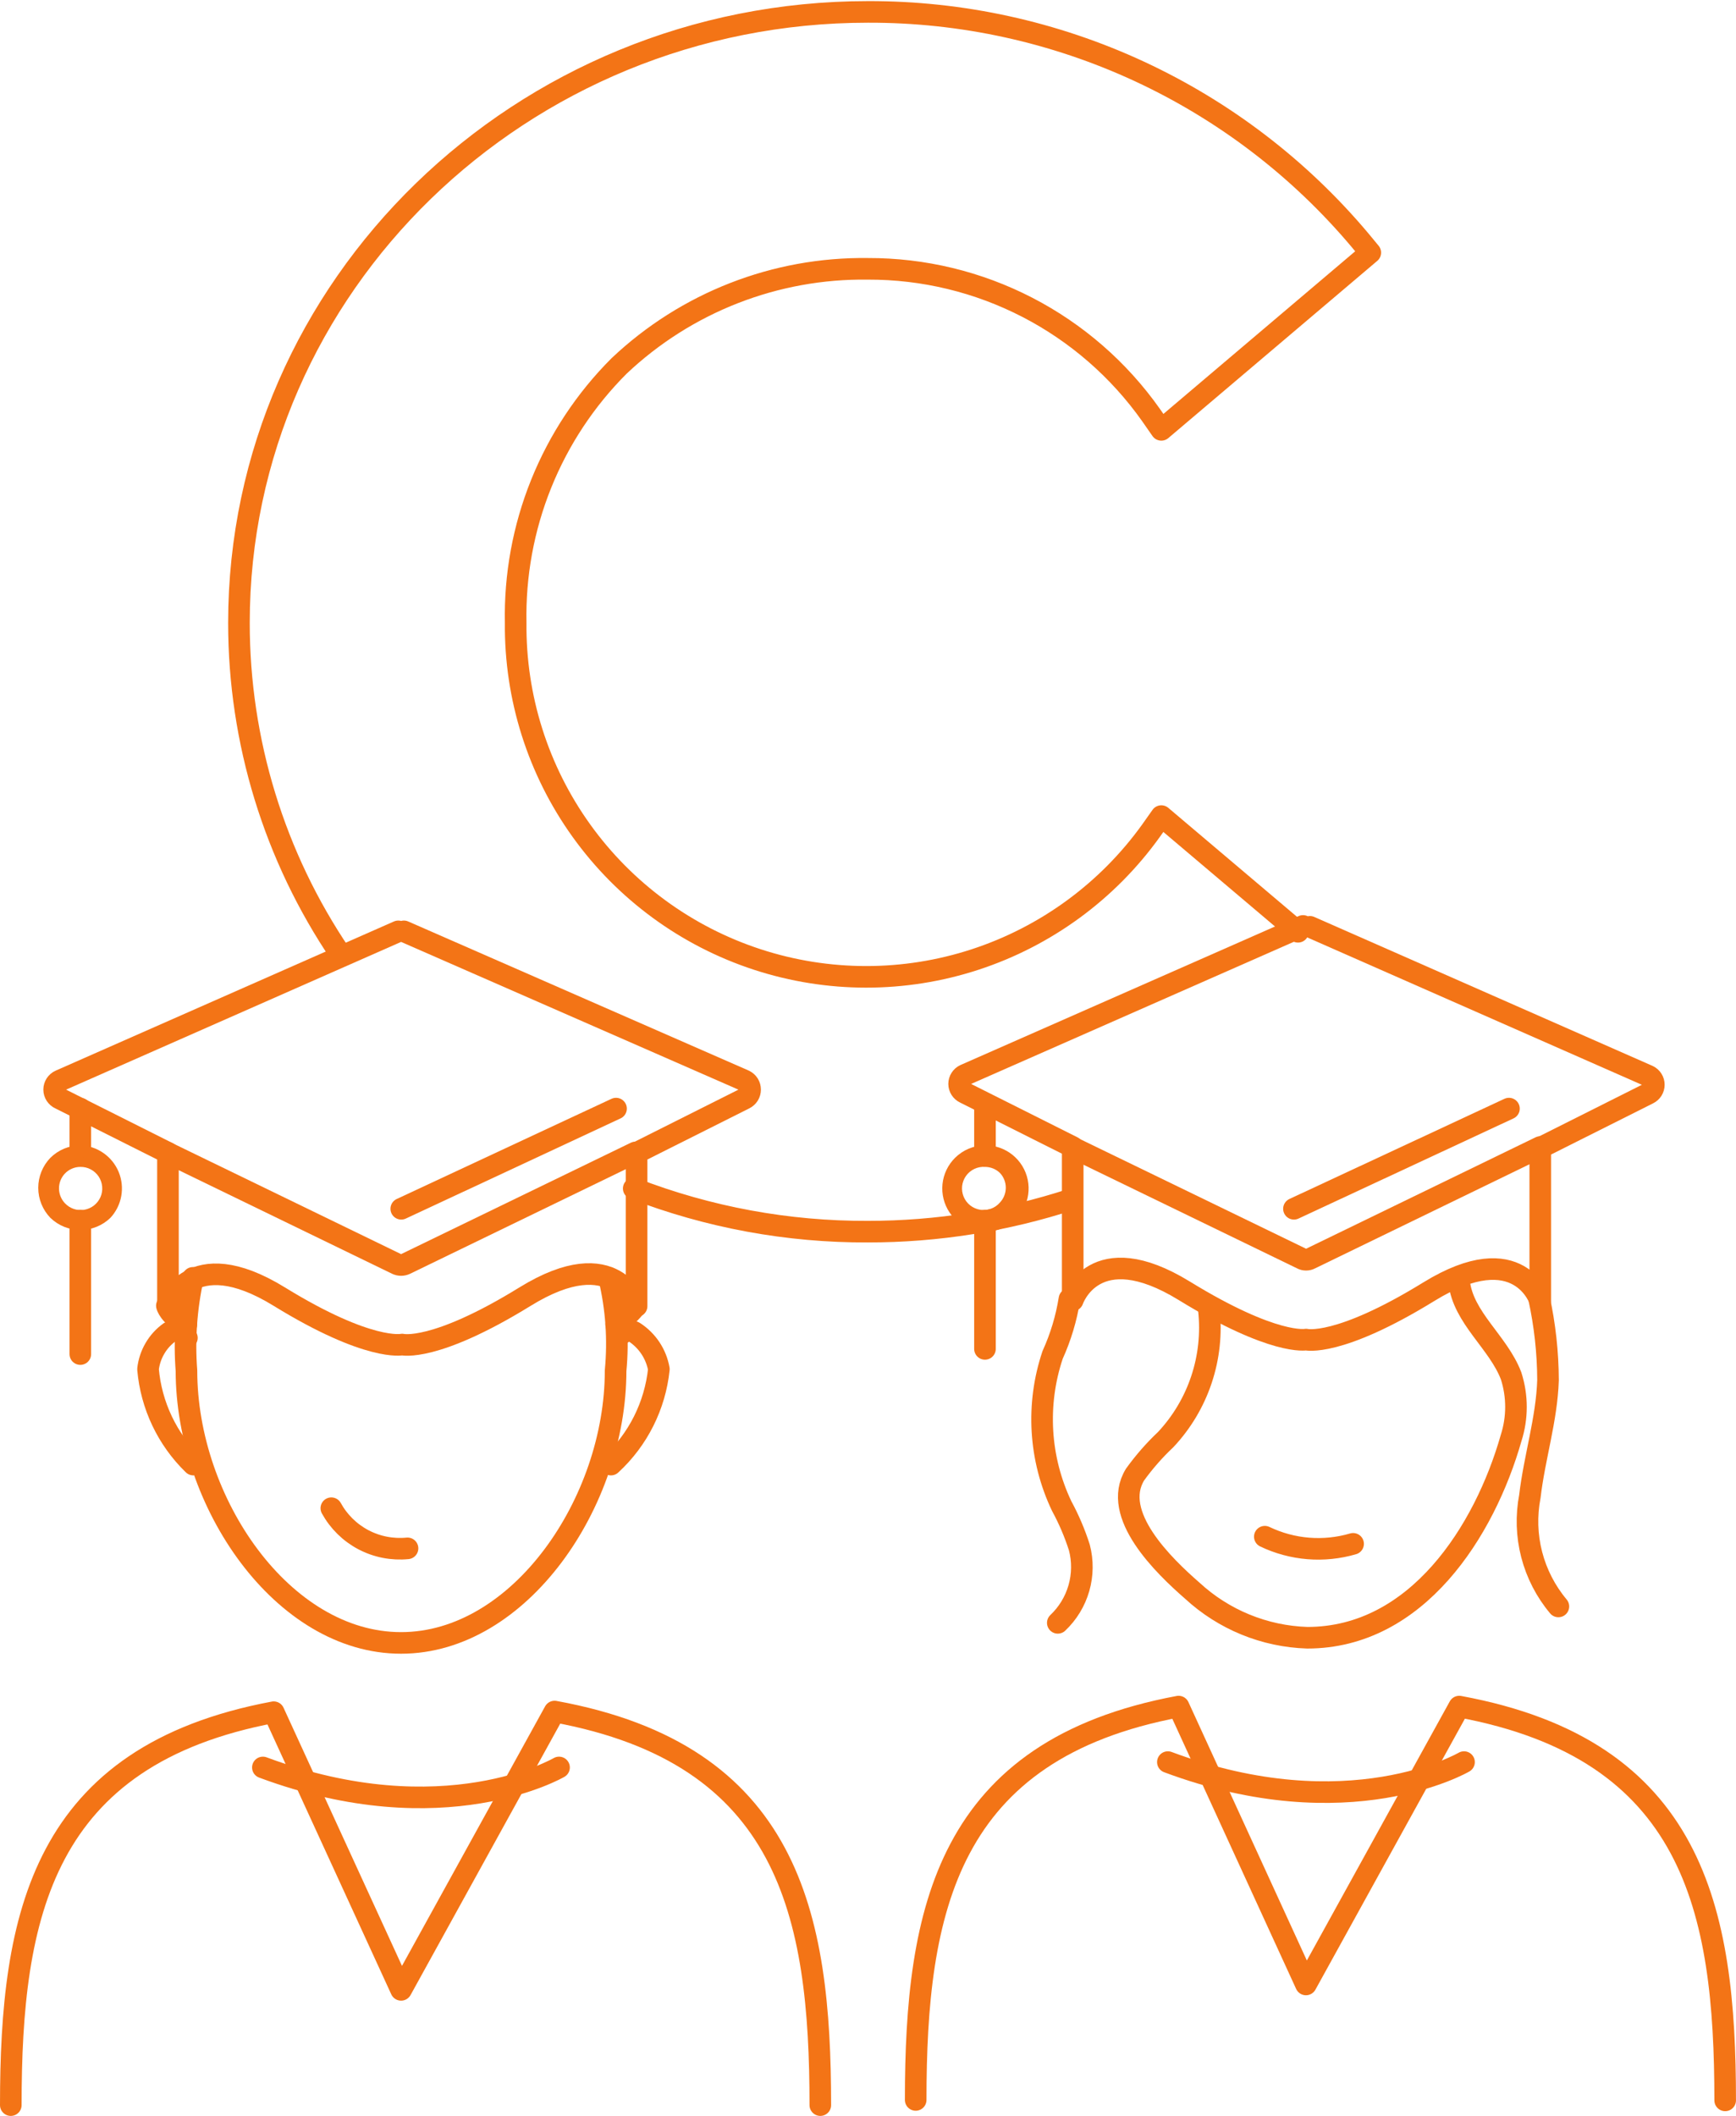
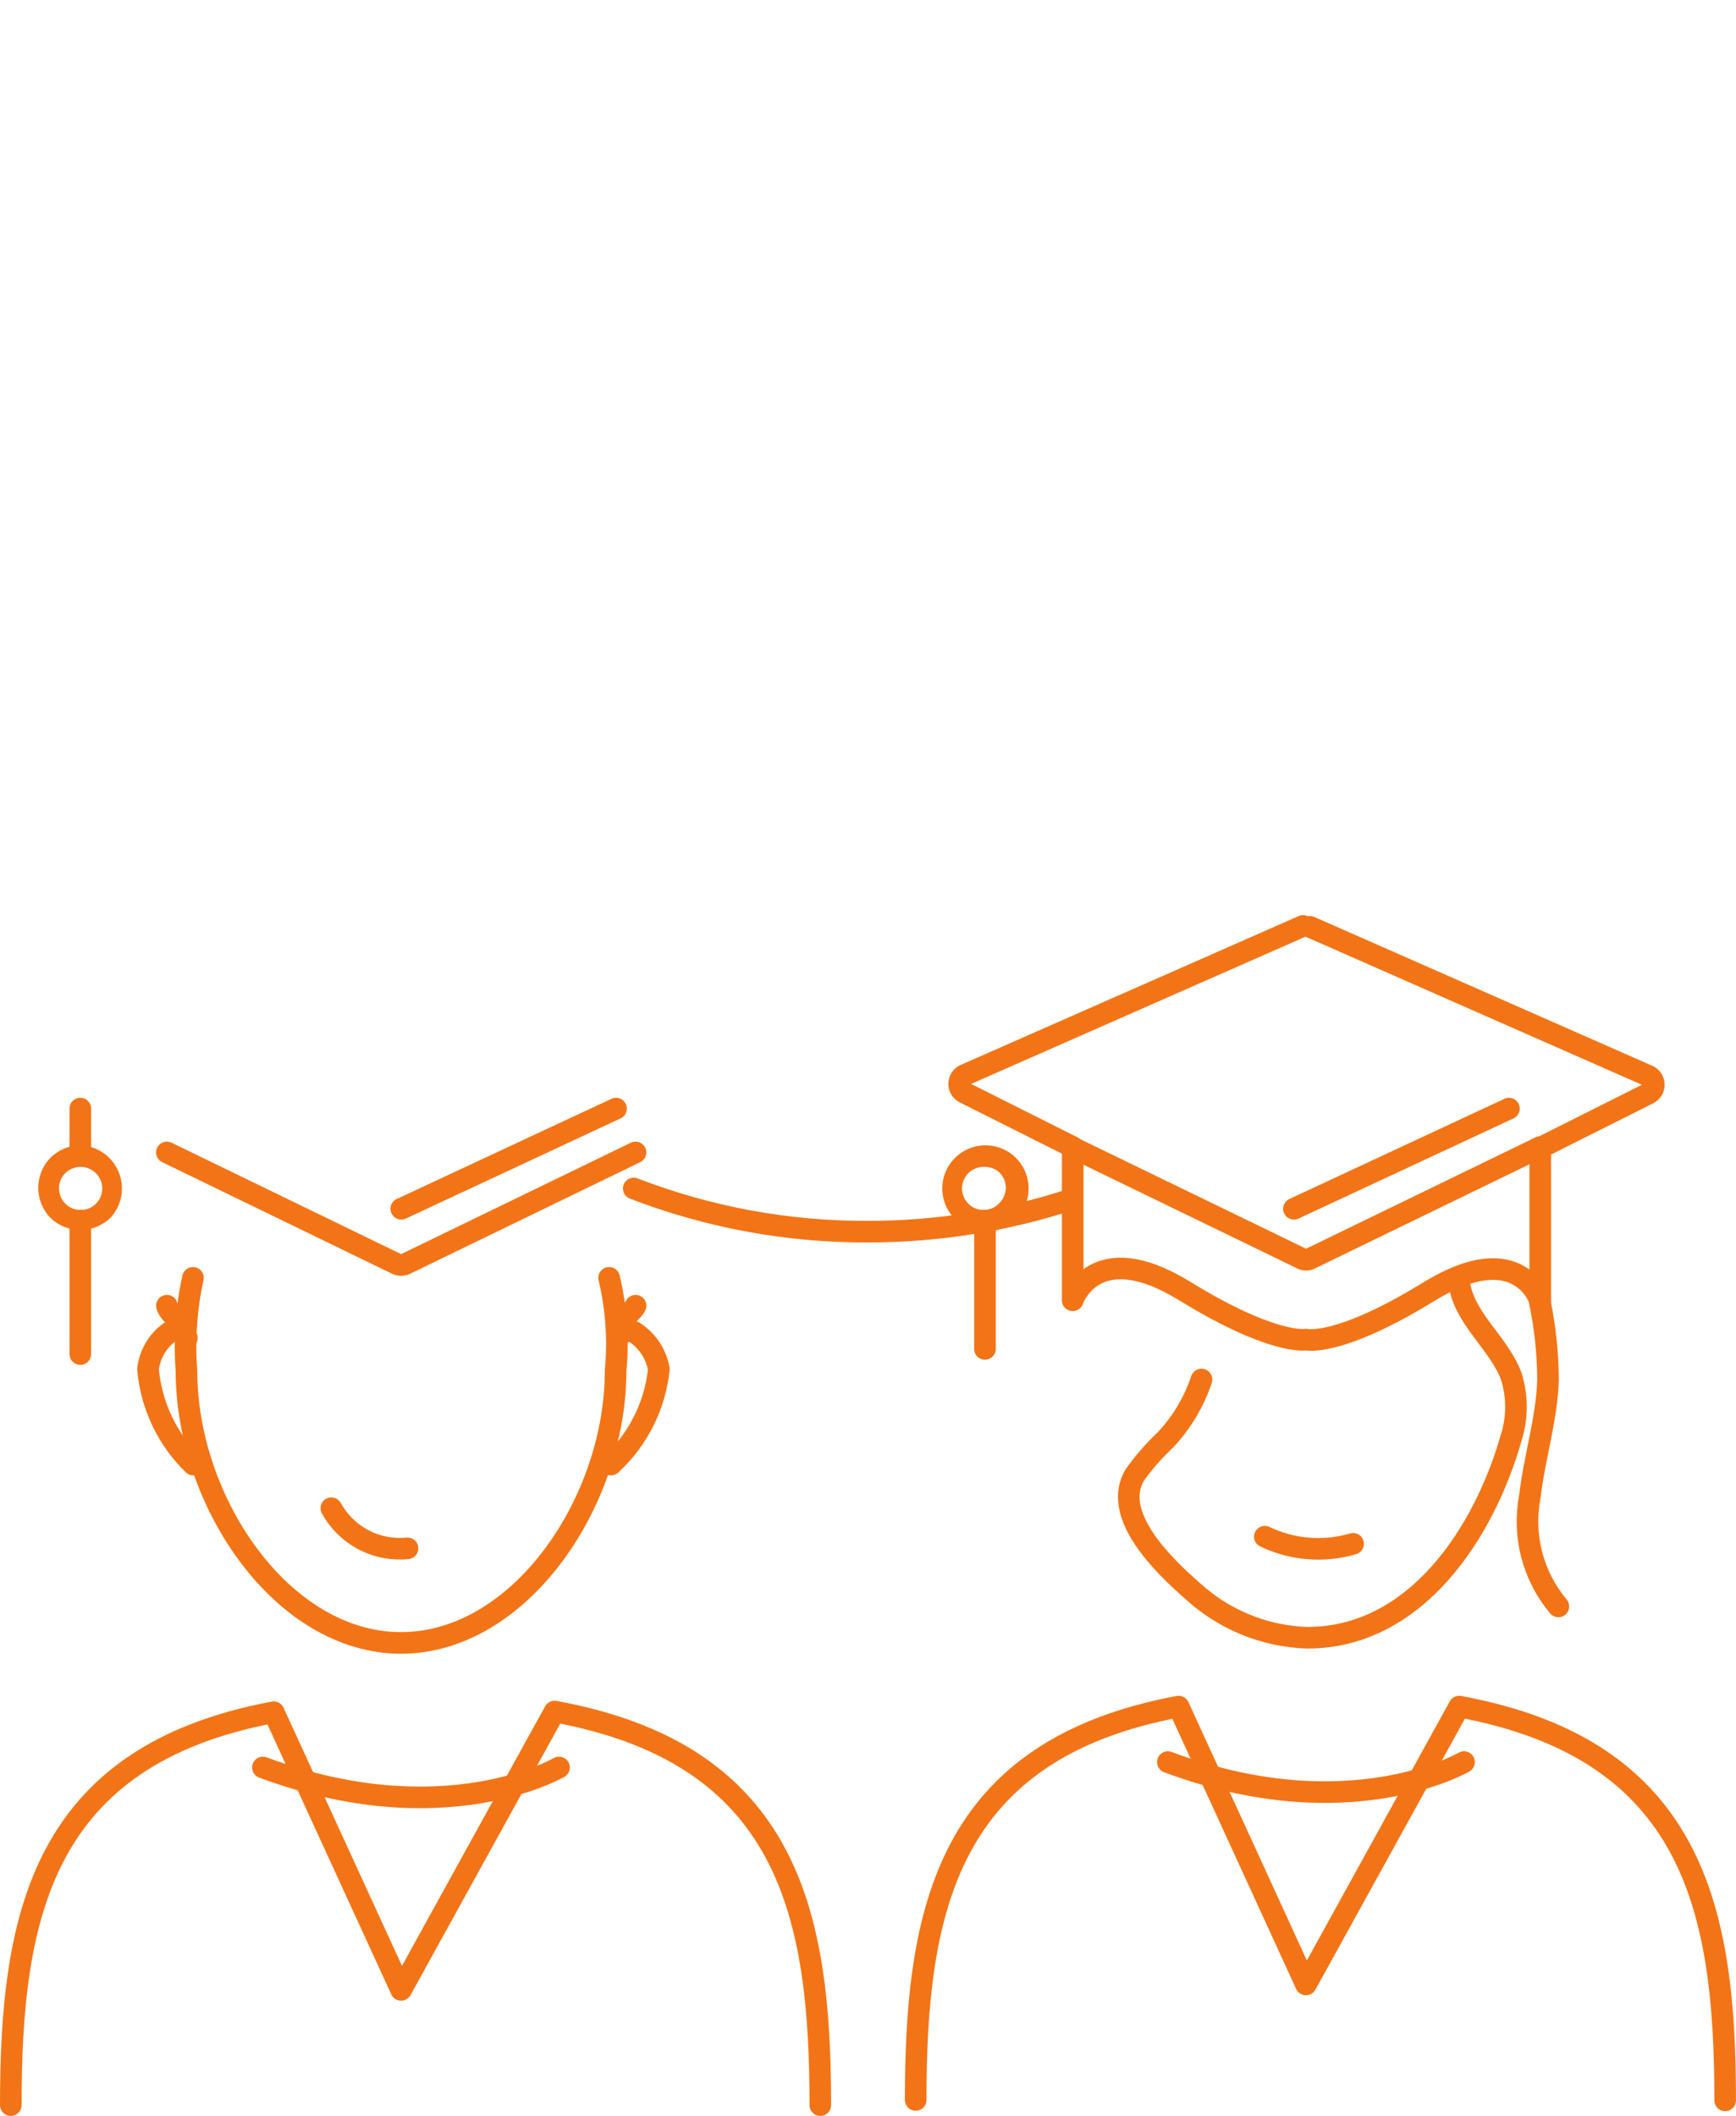
<svg xmlns="http://www.w3.org/2000/svg" width="64" height="78" viewBox="0 0 64 78" fill="none">
  <path d="M0.398 77.602C0.398 70.599 1.552 64.718 10.091 63.118L14.787 73.353L20.445 63.094C29.08 64.67 30.242 70.567 30.242 77.602" stroke="#F37416" stroke-width="0.796" stroke-linecap="round" stroke-linejoin="round" />
  <path d="M22.456 47.106C22.723 48.226 22.804 49.382 22.695 50.528C22.695 55.383 19.154 60.564 14.785 60.564C10.416 60.564 6.874 55.383 6.874 50.528C6.786 49.382 6.867 48.229 7.113 47.106" stroke="#F37416" stroke-width="0.796" stroke-linecap="round" stroke-linejoin="round" />
  <path d="M20.61 65.155C20.61 65.155 16.36 67.638 9.691 65.155" stroke="#F37416" stroke-width="0.796" stroke-linecap="round" stroke-linejoin="round" />
-   <path d="M14.683 34.333L2.213 39.832C2.148 39.861 2.094 39.908 2.055 39.967C2.017 40.027 1.996 40.096 1.996 40.167C1.996 40.237 2.017 40.306 2.055 40.366C2.094 40.425 2.148 40.472 2.213 40.501L6.192 42.498V48.149C6.192 48.149 6.988 45.761 10.298 47.799C13.609 49.836 14.827 49.565 14.827 49.565C14.827 49.565 16.012 49.86 19.355 47.799C22.697 45.737 23.469 48.149 23.469 48.149V42.498L27.448 40.501C27.51 40.47 27.562 40.422 27.599 40.363C27.635 40.304 27.654 40.236 27.654 40.167C27.654 40.097 27.635 40.029 27.599 39.97C27.562 39.911 27.51 39.864 27.448 39.832L14.89 34.333" stroke="#F37416" stroke-width="0.796" stroke-linecap="round" stroke-linejoin="round" />
  <path d="M2.964 43.016C3.096 43.014 3.227 43.045 3.344 43.107C3.462 43.169 3.562 43.259 3.636 43.369C3.709 43.479 3.754 43.606 3.766 43.738C3.779 43.87 3.758 44.003 3.706 44.125C3.653 44.247 3.571 44.354 3.467 44.436C3.363 44.518 3.24 44.573 3.11 44.596C2.979 44.618 2.845 44.608 2.719 44.566C2.594 44.523 2.481 44.45 2.391 44.353C2.252 44.205 2.175 44.01 2.175 43.808C2.175 43.605 2.252 43.41 2.391 43.263C2.465 43.185 2.553 43.123 2.652 43.081C2.75 43.038 2.856 43.016 2.964 43.016ZM2.964 42.22C2.549 42.224 2.152 42.389 1.857 42.681C1.571 42.978 1.41 43.375 1.41 43.788C1.41 44.2 1.571 44.597 1.857 44.894C2.154 45.181 2.551 45.341 2.964 45.341C3.376 45.341 3.773 45.181 4.07 44.894C4.277 44.671 4.416 44.393 4.47 44.093C4.524 43.793 4.491 43.484 4.375 43.202C4.258 42.92 4.063 42.678 3.813 42.504C3.563 42.33 3.268 42.231 2.964 42.22Z" fill="#F37416" />
  <path d="M2.961 40.867V42.284" stroke="#F37416" stroke-width="0.796" stroke-linecap="round" stroke-linejoin="round" />
  <path d="M2.961 44.998V49.916" stroke="#F37416" stroke-width="0.796" stroke-linecap="round" stroke-linejoin="round" />
  <path d="M36.315 43.016C36.52 43.017 36.717 43.096 36.864 43.239C37.003 43.386 37.08 43.581 37.08 43.784C37.08 43.986 37.003 44.181 36.864 44.329C36.776 44.432 36.663 44.51 36.535 44.557C36.408 44.604 36.27 44.617 36.136 44.596C36.002 44.575 35.876 44.519 35.769 44.436C35.663 44.352 35.579 44.242 35.527 44.117C35.475 43.992 35.455 43.855 35.47 43.72C35.486 43.586 35.535 43.457 35.614 43.347C35.693 43.236 35.799 43.148 35.922 43.09C36.044 43.032 36.18 43.007 36.315 43.016ZM36.315 42.22C35.9 42.224 35.504 42.389 35.209 42.682C34.947 42.942 34.783 43.285 34.746 43.652C34.709 44.019 34.801 44.388 35.006 44.695C35.211 45.002 35.516 45.228 35.869 45.335C36.223 45.442 36.602 45.423 36.943 45.281C37.283 45.138 37.564 44.882 37.737 44.556C37.909 44.23 37.963 43.853 37.889 43.492C37.815 43.13 37.617 42.806 37.33 42.574C37.043 42.342 36.684 42.217 36.315 42.22Z" fill="#F37416" />
-   <path d="M36.312 40.867V42.284" stroke="#F37416" stroke-width="0.796" stroke-linecap="round" stroke-linejoin="round" />
  <path d="M6.152 42.483L14.628 46.597C14.678 46.62 14.732 46.633 14.787 46.633C14.842 46.633 14.896 46.62 14.946 46.597L23.43 42.483" stroke="#F37416" stroke-width="0.796" stroke-linecap="round" stroke-linejoin="round" />
  <path d="M33.758 77.411C33.758 70.4 34.912 64.503 43.451 62.911L48.146 73.154L53.797 62.911C62.431 64.503 63.601 70.384 63.601 77.427" stroke="#F37416" stroke-width="0.796" stroke-linecap="round" stroke-linejoin="round" />
-   <path d="M53.791 47.249C53.943 48.587 55.232 49.47 55.709 50.719C55.948 51.465 55.948 52.266 55.709 53.011C54.73 56.449 52.231 60.373 48.197 60.373C46.62 60.324 45.114 59.708 43.955 58.638C42.904 57.722 40.939 55.828 41.846 54.356C42.181 53.892 42.559 53.46 42.976 53.067C43.57 52.433 44.02 51.678 44.294 50.854C44.569 50.029 44.662 49.156 44.568 48.292" stroke="#F37416" stroke-width="0.796" stroke-linecap="round" stroke-linejoin="round" />
+   <path d="M53.791 47.249C53.943 48.587 55.232 49.47 55.709 50.719C55.948 51.465 55.948 52.266 55.709 53.011C54.73 56.449 52.231 60.373 48.197 60.373C46.62 60.324 45.114 59.708 43.955 58.638C42.904 57.722 40.939 55.828 41.846 54.356C42.181 53.892 42.559 53.46 42.976 53.067C43.57 52.433 44.02 51.678 44.294 50.854" stroke="#F37416" stroke-width="0.796" stroke-linecap="round" stroke-linejoin="round" />
  <path d="M53.973 64.957C53.973 64.957 49.716 67.448 43.055 64.957" stroke="#F37416" stroke-width="0.796" stroke-linecap="round" stroke-linejoin="round" />
  <path d="M48.038 34.134L35.568 39.626C35.505 39.655 35.453 39.702 35.416 39.761C35.379 39.819 35.359 39.887 35.359 39.956C35.359 40.025 35.379 40.093 35.416 40.151C35.453 40.209 35.505 40.256 35.568 40.286L39.547 42.283V47.934C39.547 47.934 40.343 45.546 43.661 47.584C46.98 49.621 48.15 49.382 48.15 49.382C48.15 49.382 49.327 49.677 52.678 47.615C56.028 45.554 56.784 47.966 56.784 47.966V42.315L60.763 40.318C60.826 40.288 60.878 40.241 60.915 40.183C60.952 40.124 60.971 40.057 60.971 39.987C60.971 39.919 60.952 39.851 60.915 39.792C60.878 39.734 60.826 39.687 60.763 39.657L48.293 34.166" stroke="#F37416" stroke-width="0.796" stroke-linecap="round" stroke-linejoin="round" />
  <path d="M36.312 44.998V49.725" stroke="#F37416" stroke-width="0.796" stroke-linecap="round" stroke-linejoin="round" />
  <path d="M39.508 42.283L47.991 46.398C48.04 46.425 48.095 46.439 48.15 46.439C48.206 46.439 48.261 46.425 48.31 46.398L56.785 42.283" stroke="#F37416" stroke-width="0.796" stroke-linecap="round" stroke-linejoin="round" />
-   <path d="M39.426 47.886C39.312 48.598 39.104 49.291 38.806 49.947C38.191 51.778 38.311 53.775 39.14 55.518C39.405 56.006 39.623 56.517 39.792 57.046C39.921 57.538 39.915 58.055 39.775 58.544C39.635 59.033 39.366 59.475 38.997 59.824" stroke="#F37416" stroke-width="0.796" stroke-linecap="round" stroke-linejoin="round" />
  <path d="M56.735 47.838C56.953 48.837 57.066 49.856 57.07 50.878C57.022 52.327 56.568 53.727 56.401 55.16C56.264 55.872 56.286 56.606 56.468 57.308C56.65 58.01 56.986 58.663 57.452 59.219" stroke="#F37416" stroke-width="0.796" stroke-linecap="round" stroke-linejoin="round" />
  <path d="M6.89 49.319C6.706 49.112 6.46 48.977 6.253 49.112C6.032 49.27 5.848 49.473 5.711 49.708C5.574 49.942 5.487 50.203 5.457 50.473C5.573 51.808 6.166 53.057 7.128 53.99" stroke="#F37416" stroke-width="0.796" stroke-linecap="round" stroke-linejoin="round" />
  <path d="M22.746 49.319C22.937 49.112 23.176 48.977 23.391 49.112C23.625 49.266 23.826 49.465 23.981 49.699C24.136 49.933 24.241 50.197 24.29 50.473C24.149 51.821 23.521 53.072 22.523 53.99" stroke="#F37416" stroke-width="0.796" stroke-linecap="round" stroke-linejoin="round" />
  <path d="M6.152 48.133C6.152 48.133 6.232 48.499 6.869 48.825" stroke="#F37416" stroke-width="0.796" stroke-linecap="round" stroke-linejoin="round" />
  <path d="M23.431 48.133C23.431 48.133 23.36 48.34 22.715 48.825" stroke="#F37416" stroke-width="0.796" stroke-linecap="round" stroke-linejoin="round" />
  <path d="M12.215 55.598C12.487 56.093 12.898 56.497 13.397 56.76C13.897 57.023 14.462 57.133 15.024 57.078" stroke="#F37416" stroke-width="0.796" stroke-linecap="round" stroke-linejoin="round" />
  <path d="M46.629 56.648C47.644 57.135 48.804 57.228 49.884 56.911" stroke="#F37416" stroke-width="0.796" stroke-linecap="round" stroke-linejoin="round" />
  <path d="M23.363 43.812C26.117 44.876 29.046 45.416 31.998 45.403C34.547 45.404 37.08 45.002 39.502 44.21" stroke="#F37416" stroke-width="0.796" stroke-linecap="round" stroke-linejoin="round" />
-   <path d="M47.852 34.349L42.814 30.084L42.432 30.625C40.83 32.855 38.56 34.517 35.949 35.371C33.339 36.224 30.525 36.223 27.915 35.369C25.305 34.515 23.035 32.852 21.434 30.621C19.833 28.39 18.985 25.707 19.011 22.961C18.976 21.207 19.295 19.464 19.95 17.837C20.605 16.209 21.582 14.731 22.823 13.491C25.299 11.148 28.591 9.863 31.999 9.91C34.043 9.904 36.058 10.391 37.874 11.329C39.69 12.267 41.253 13.628 42.432 15.297L42.814 15.846L50.518 9.313L50.136 8.851C47.912 6.208 45.135 4.084 42.002 2.631C38.868 1.178 35.453 0.429 31.999 0.439C19.21 0.439 8.809 10.546 8.809 22.961C8.808 27.319 10.113 31.577 12.557 35.185" stroke="#F37416" stroke-width="0.796" stroke-linecap="round" stroke-linejoin="round" />
  <path d="M14.793 44.56L22.711 40.867" stroke="#F37416" stroke-width="0.796" stroke-linecap="round" stroke-linejoin="round" />
  <path d="M47.703 44.56L55.63 40.867" stroke="#F37416" stroke-width="0.796" stroke-linecap="round" stroke-linejoin="round" />
</svg>